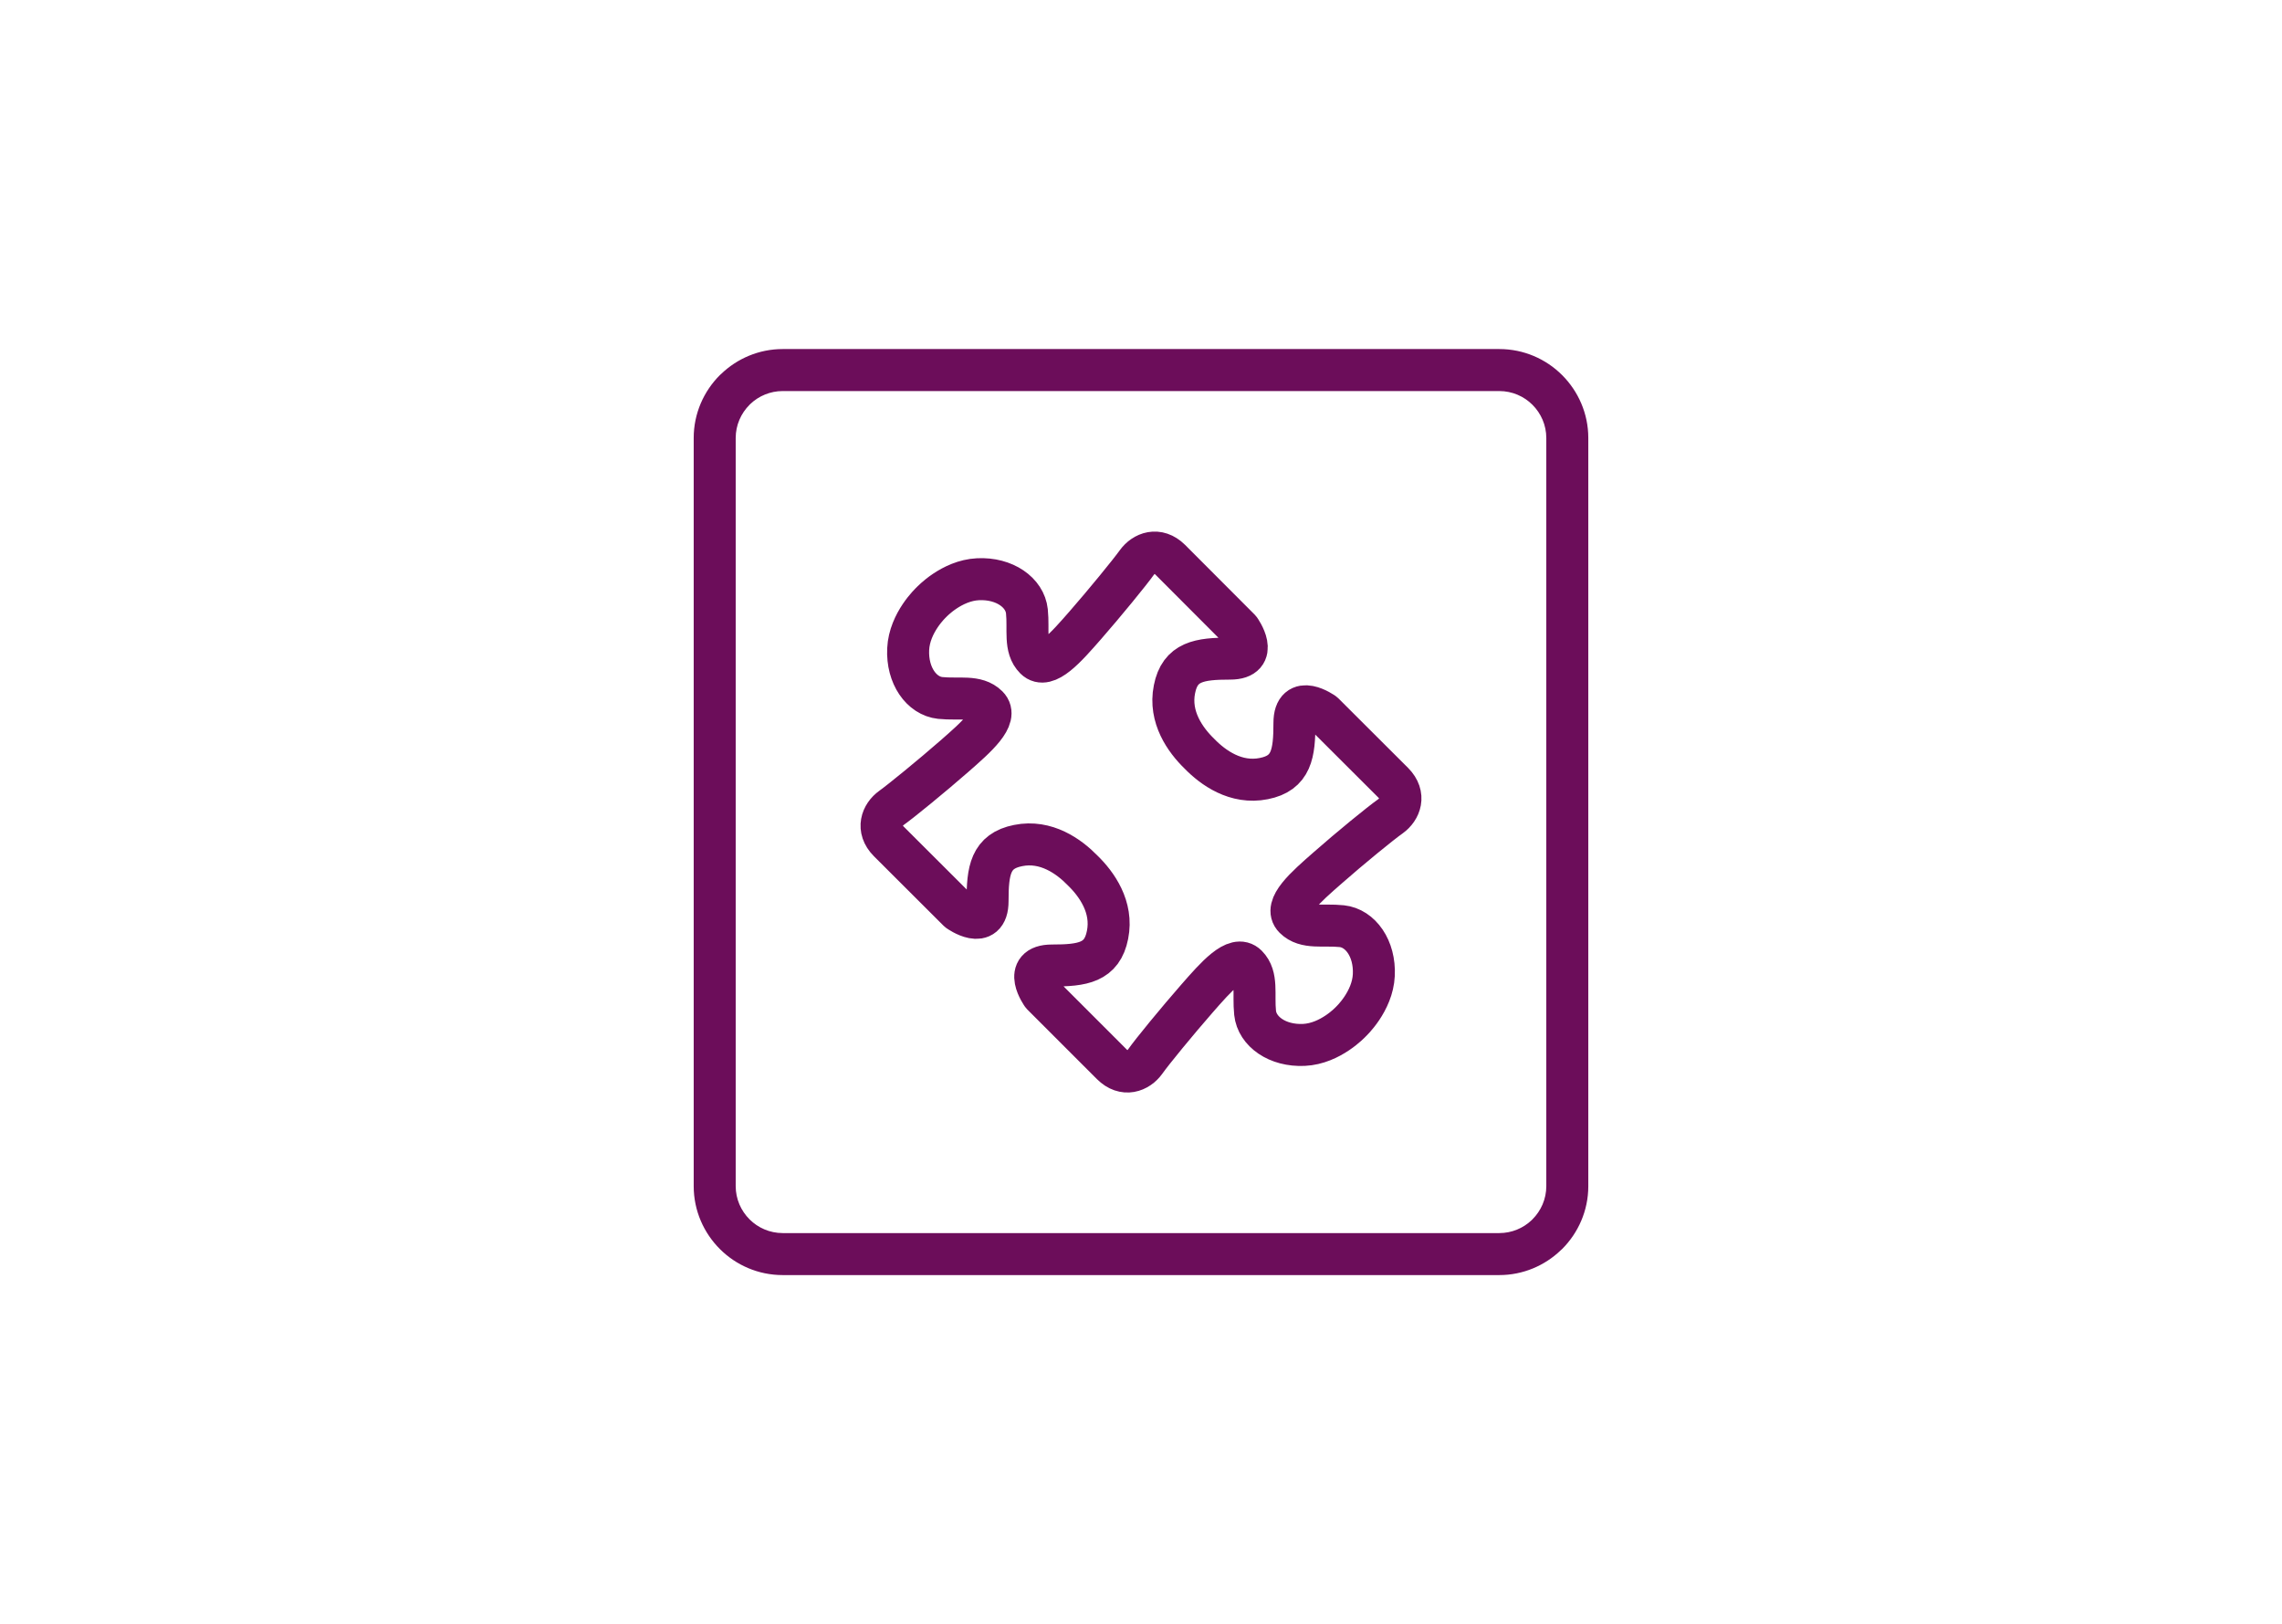
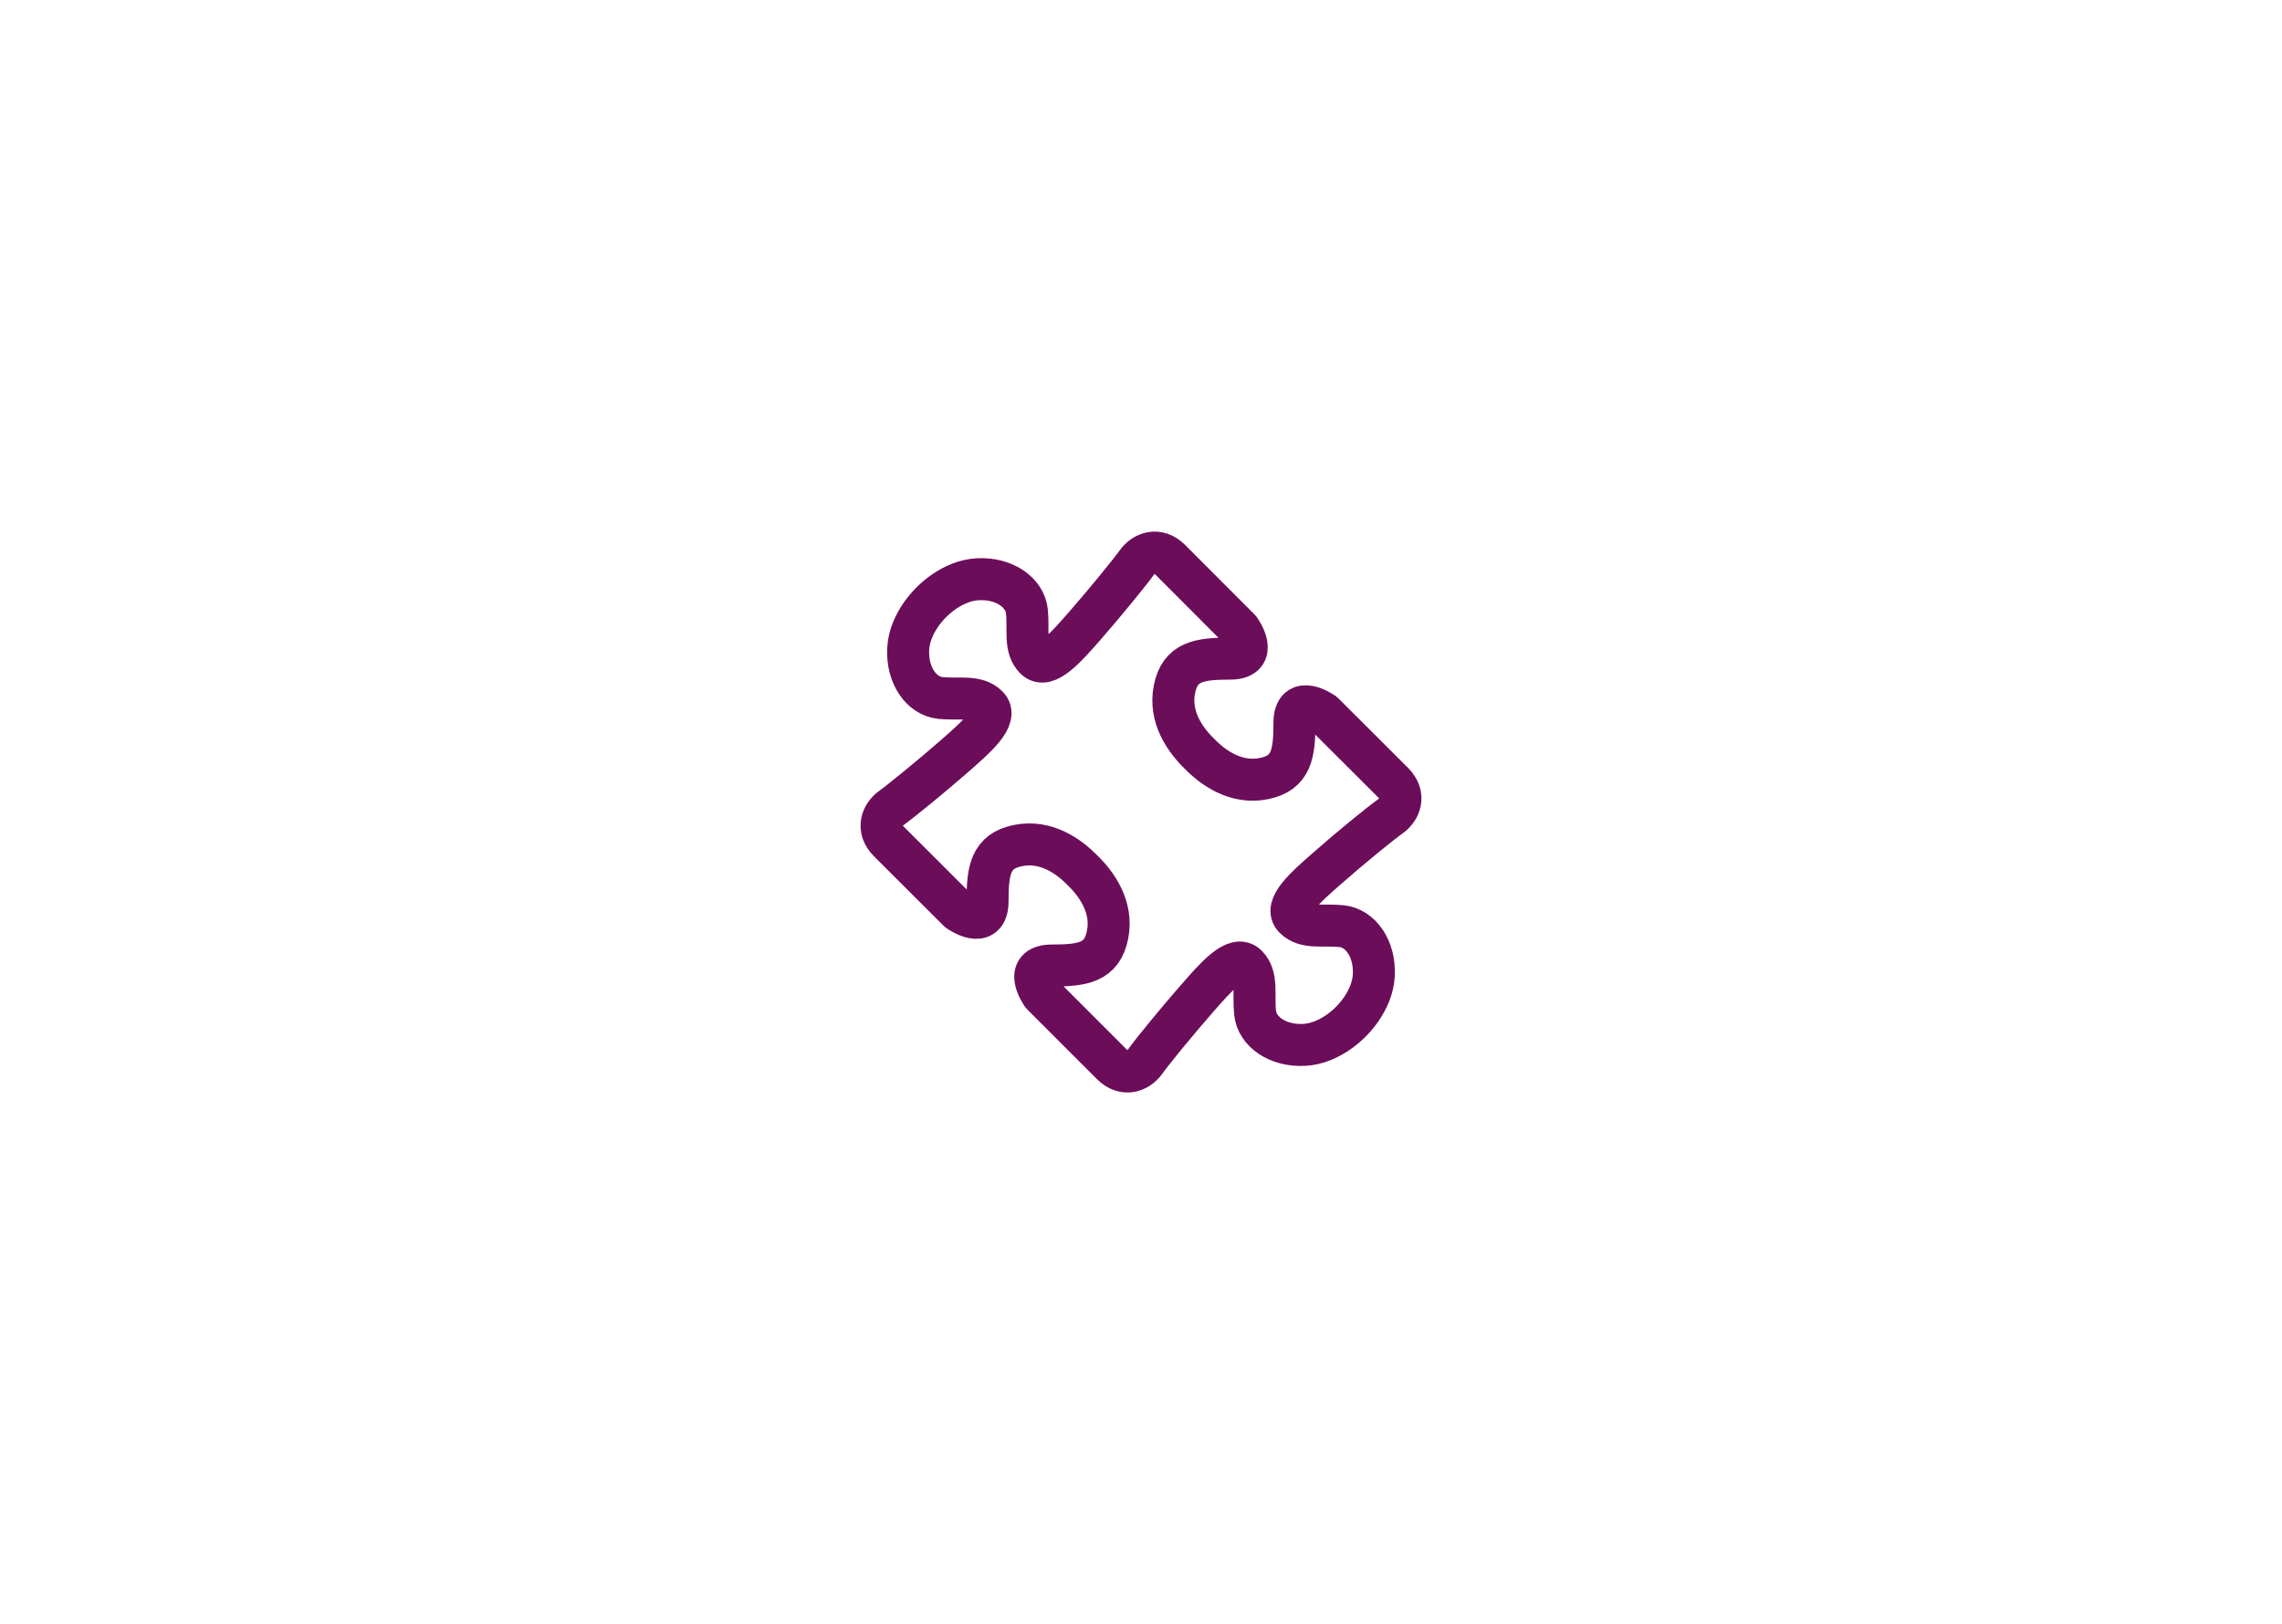
<svg xmlns="http://www.w3.org/2000/svg" xml:space="preserve" width="163px" height="116px" version="1.1" style="shape-rendering:geometricPrecision; text-rendering:geometricPrecision; image-rendering:optimizeQuality; fill-rule:evenodd; clip-rule:evenodd" viewBox="0 0 163 116">
  <defs>
    <style type="text/css">
   
    .str0 {stroke:#6C0D5A;stroke-width:3;stroke-linecap:round;stroke-linejoin:round}
    .fil0 {fill:none}
    .fil1 {fill:#6C0D5A;fill-rule:nonzero}
   
  </style>
  </defs>
  <g id="Capa_x0020_1">
    <path class="fil0 str0" d="M66.52 43.02c0,0 1.44,-1.56 3.34,-1.65 1.9,-0.09 3.35,0.96 3.49,2.29 0.14,1.34 -0.2,2.59 0.59,3.38 0.8,0.8 2.19,-0.79 3.58,-2.38 1.39,-1.59 3.18,-3.78 3.68,-4.48 0.5,-0.69 1.49,-1.09 2.39,-0.2 0.89,0.9 4.97,4.98 4.97,4.98 0,0 1.49,2.08 -0.7,2.08 -2.18,0 -3.58,0.2 -3.97,2.19 -0.4,1.99 0.78,3.63 1.78,4.6 0.97,1 2.61,2.18 4.6,1.78 1.99,-0.39 2.19,-1.79 2.19,-3.97 0,-2.19 2.08,-0.7 2.08,-0.7 0,0 4.08,4.08 4.98,4.97 0.89,0.9 0.49,1.89 -0.2,2.39 -0.7,0.49 -2.89,2.28 -4.48,3.68 -1.59,1.39 -3.18,2.78 -2.38,3.58 0.79,0.79 2.04,0.45 3.38,0.59 1.33,0.14 2.38,1.59 2.29,3.49 -0.09,1.9 -1.65,3.34 -1.65,3.34 0,0 -1.44,1.56 -3.34,1.65 -1.9,0.09 -3.35,-0.96 -3.49,-2.29 -0.14,-1.34 0.2,-2.59 -0.59,-3.38 -0.8,-0.8 -2.19,0.79 -3.58,2.38 -1.39,1.59 -3.19,3.78 -3.68,4.48 -0.5,0.69 -1.49,1.09 -2.39,0.19 -0.89,-0.89 -4.97,-4.97 -4.97,-4.97 0,0 -1.49,-2.08 0.7,-2.08 2.18,0 3.58,-0.2 3.97,-2.19 0.4,-1.99 -0.78,-3.63 -1.78,-4.6 -0.97,-1 -2.61,-2.18 -4.6,-1.78 -1.99,0.39 -2.19,1.79 -2.19,3.97 0,2.19 -2.08,0.7 -2.08,0.7 0,0 -4.08,-4.08 -4.98,-4.97 -0.89,-0.9 -0.49,-1.89 0.2,-2.39 0.7,-0.5 2.89,-2.29 4.48,-3.68 1.59,-1.39 3.18,-2.78 2.38,-3.58 -0.79,-0.79 -2.04,-0.45 -3.38,-0.59 -1.33,-0.14 -2.38,-1.59 -2.29,-3.49 0.09,-1.9 1.65,-3.34 1.65,-3.34z" />
-     <path class="fil1" d="M55.91 24.93l51.18 0c1.75,0 3.34,0.71 4.49,1.86 1.15,1.15 1.87,2.74 1.87,4.49l0 53.44c0,1.75 -0.72,3.34 -1.87,4.49l-0.09 0.08c-1.14,1.1 -2.7,1.78 -4.4,1.78l-51.18 0c-1.75,0 -3.34,-0.71 -4.49,-1.86 -1.15,-1.15 -1.87,-2.74 -1.87,-4.49l0 -53.44c0,-1.75 0.72,-3.34 1.87,-4.49l0.09 -0.08c1.14,-1.1 2.7,-1.78 4.4,-1.78zm51.18 3l-51.18 0c-0.89,0 -1.71,0.35 -2.31,0.92l-0.06 0.06c-0.61,0.61 -0.99,1.45 -0.99,2.37l0 53.44c0,0.92 0.38,1.76 0.99,2.37 0.6,0.6 1.44,0.98 2.37,0.98l51.18 0c0.89,0 1.71,-0.35 2.31,-0.92l0.06 -0.06c0.61,-0.61 0.99,-1.45 0.99,-2.37l0 -53.44c0,-0.92 -0.38,-1.76 -0.99,-2.37 -0.6,-0.6 -1.44,-0.98 -2.37,-0.98z" />
  </g>
</svg>